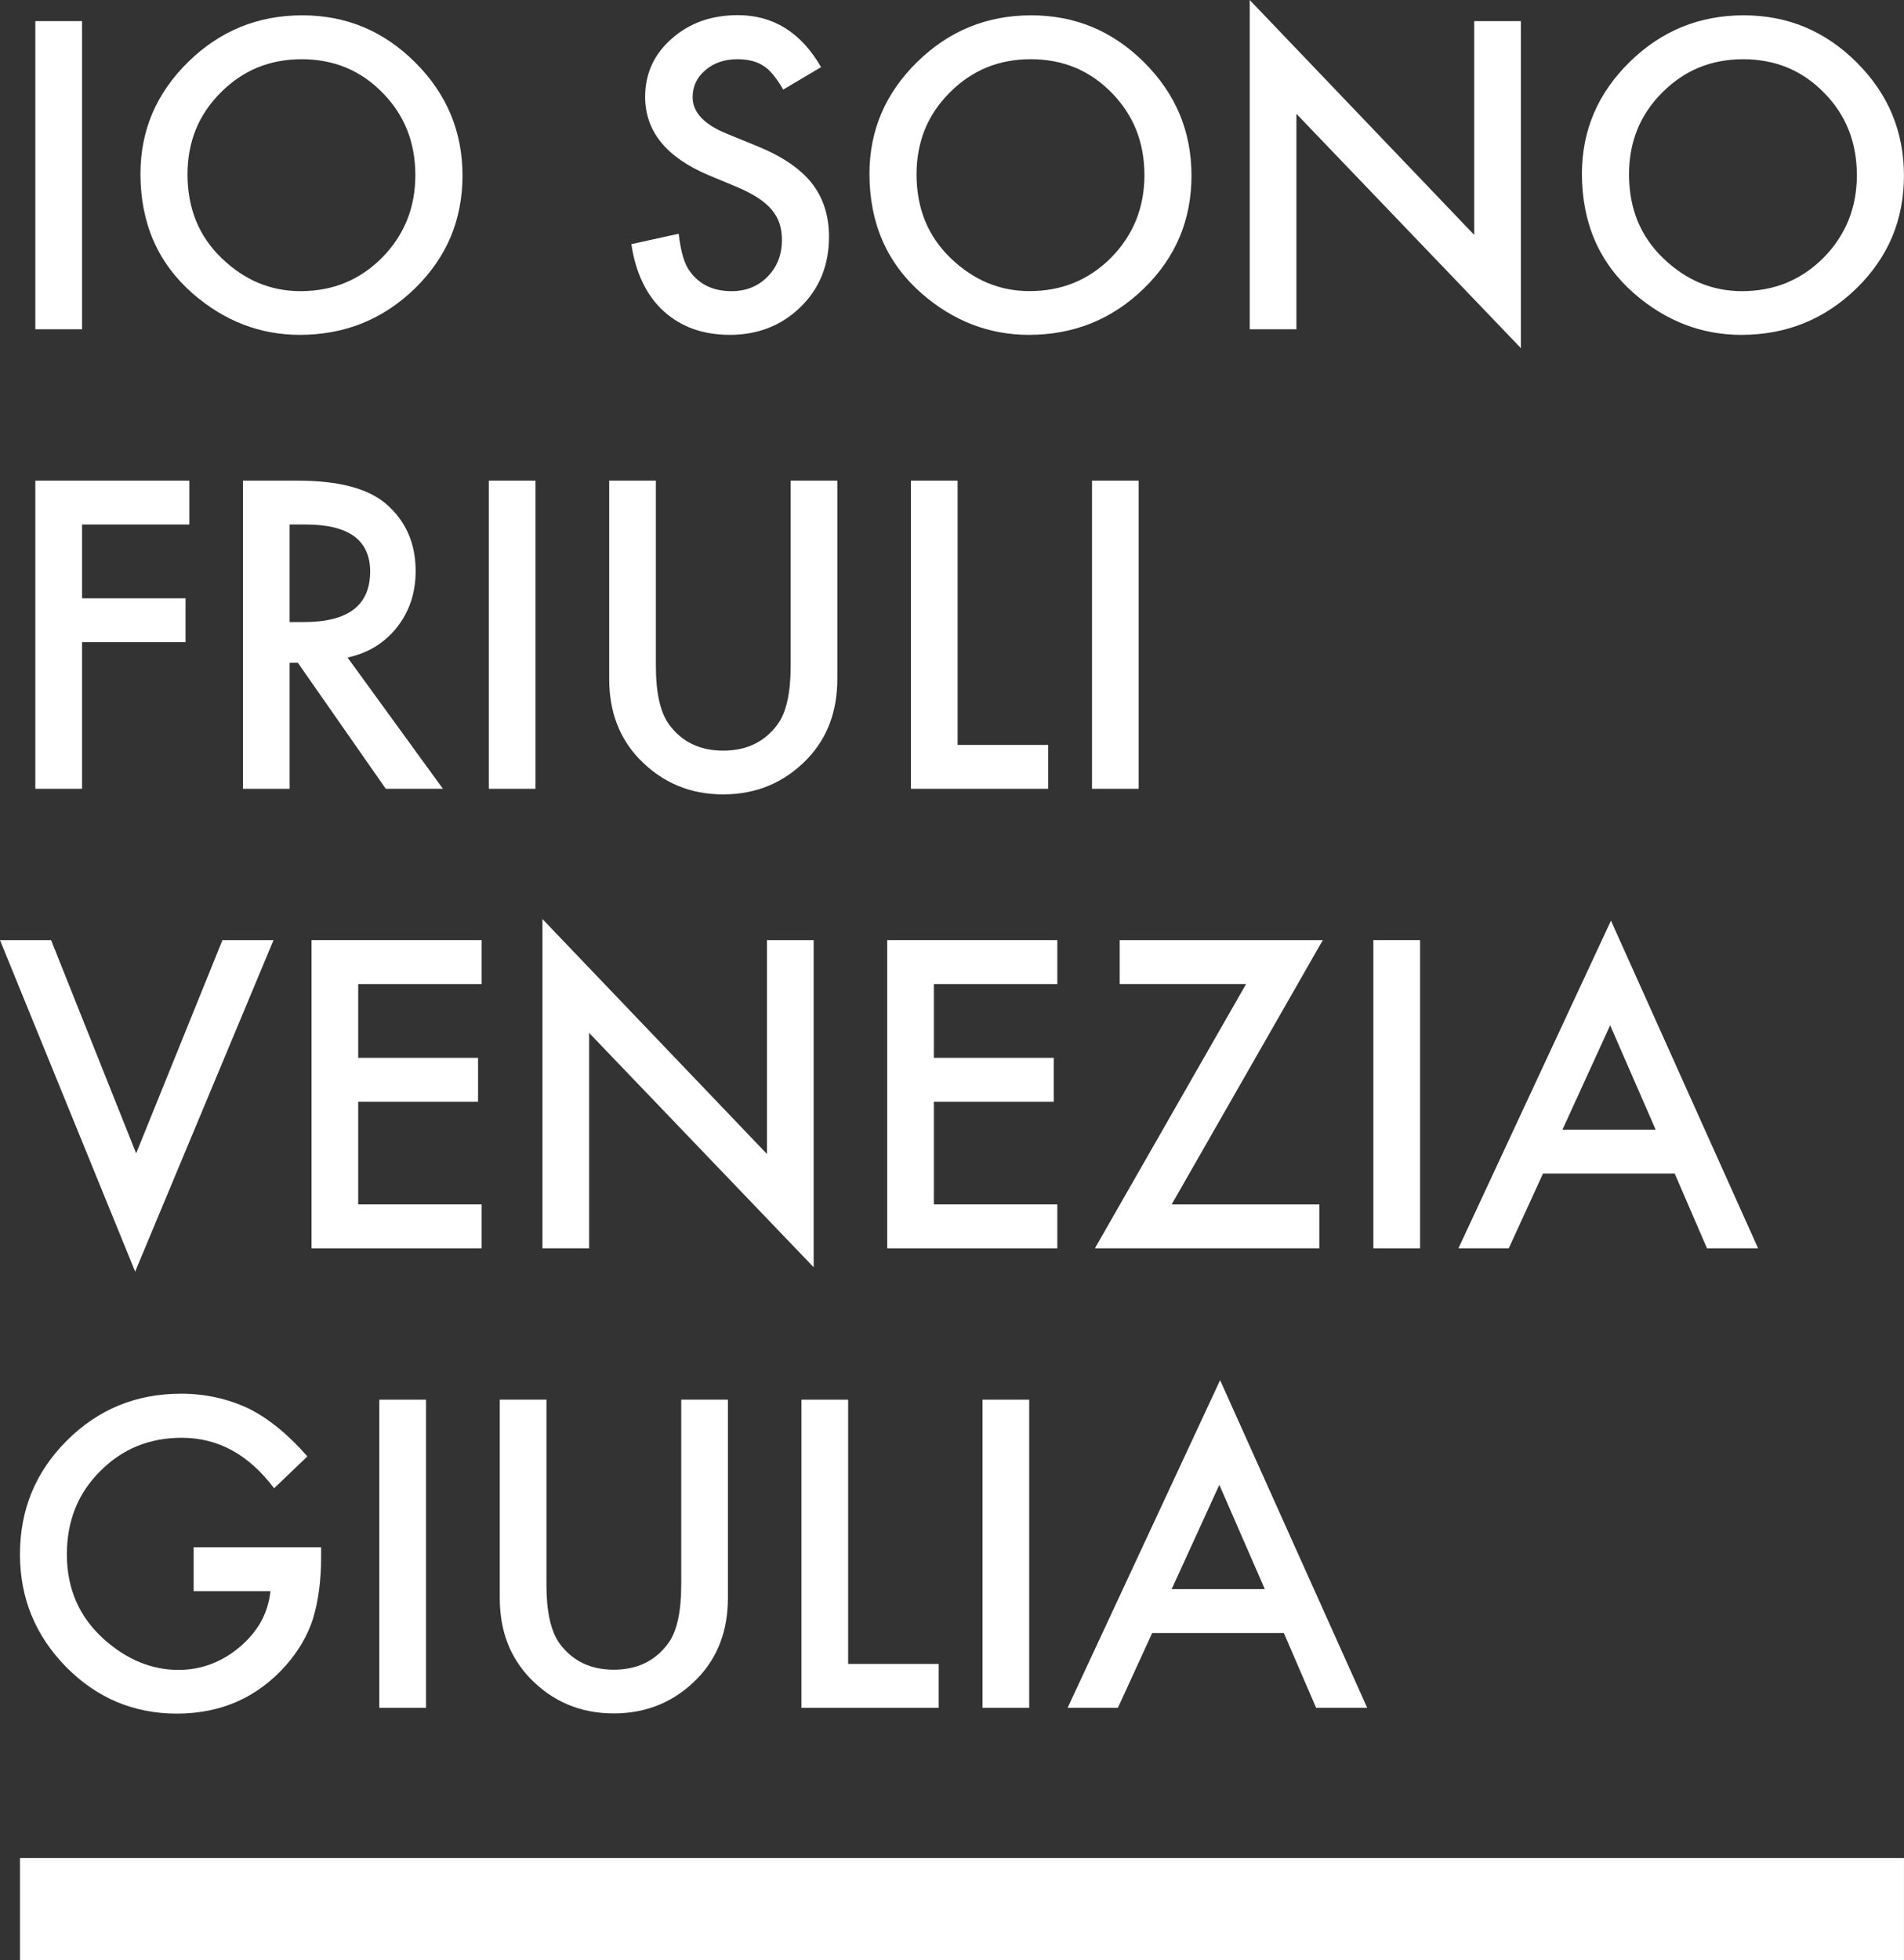
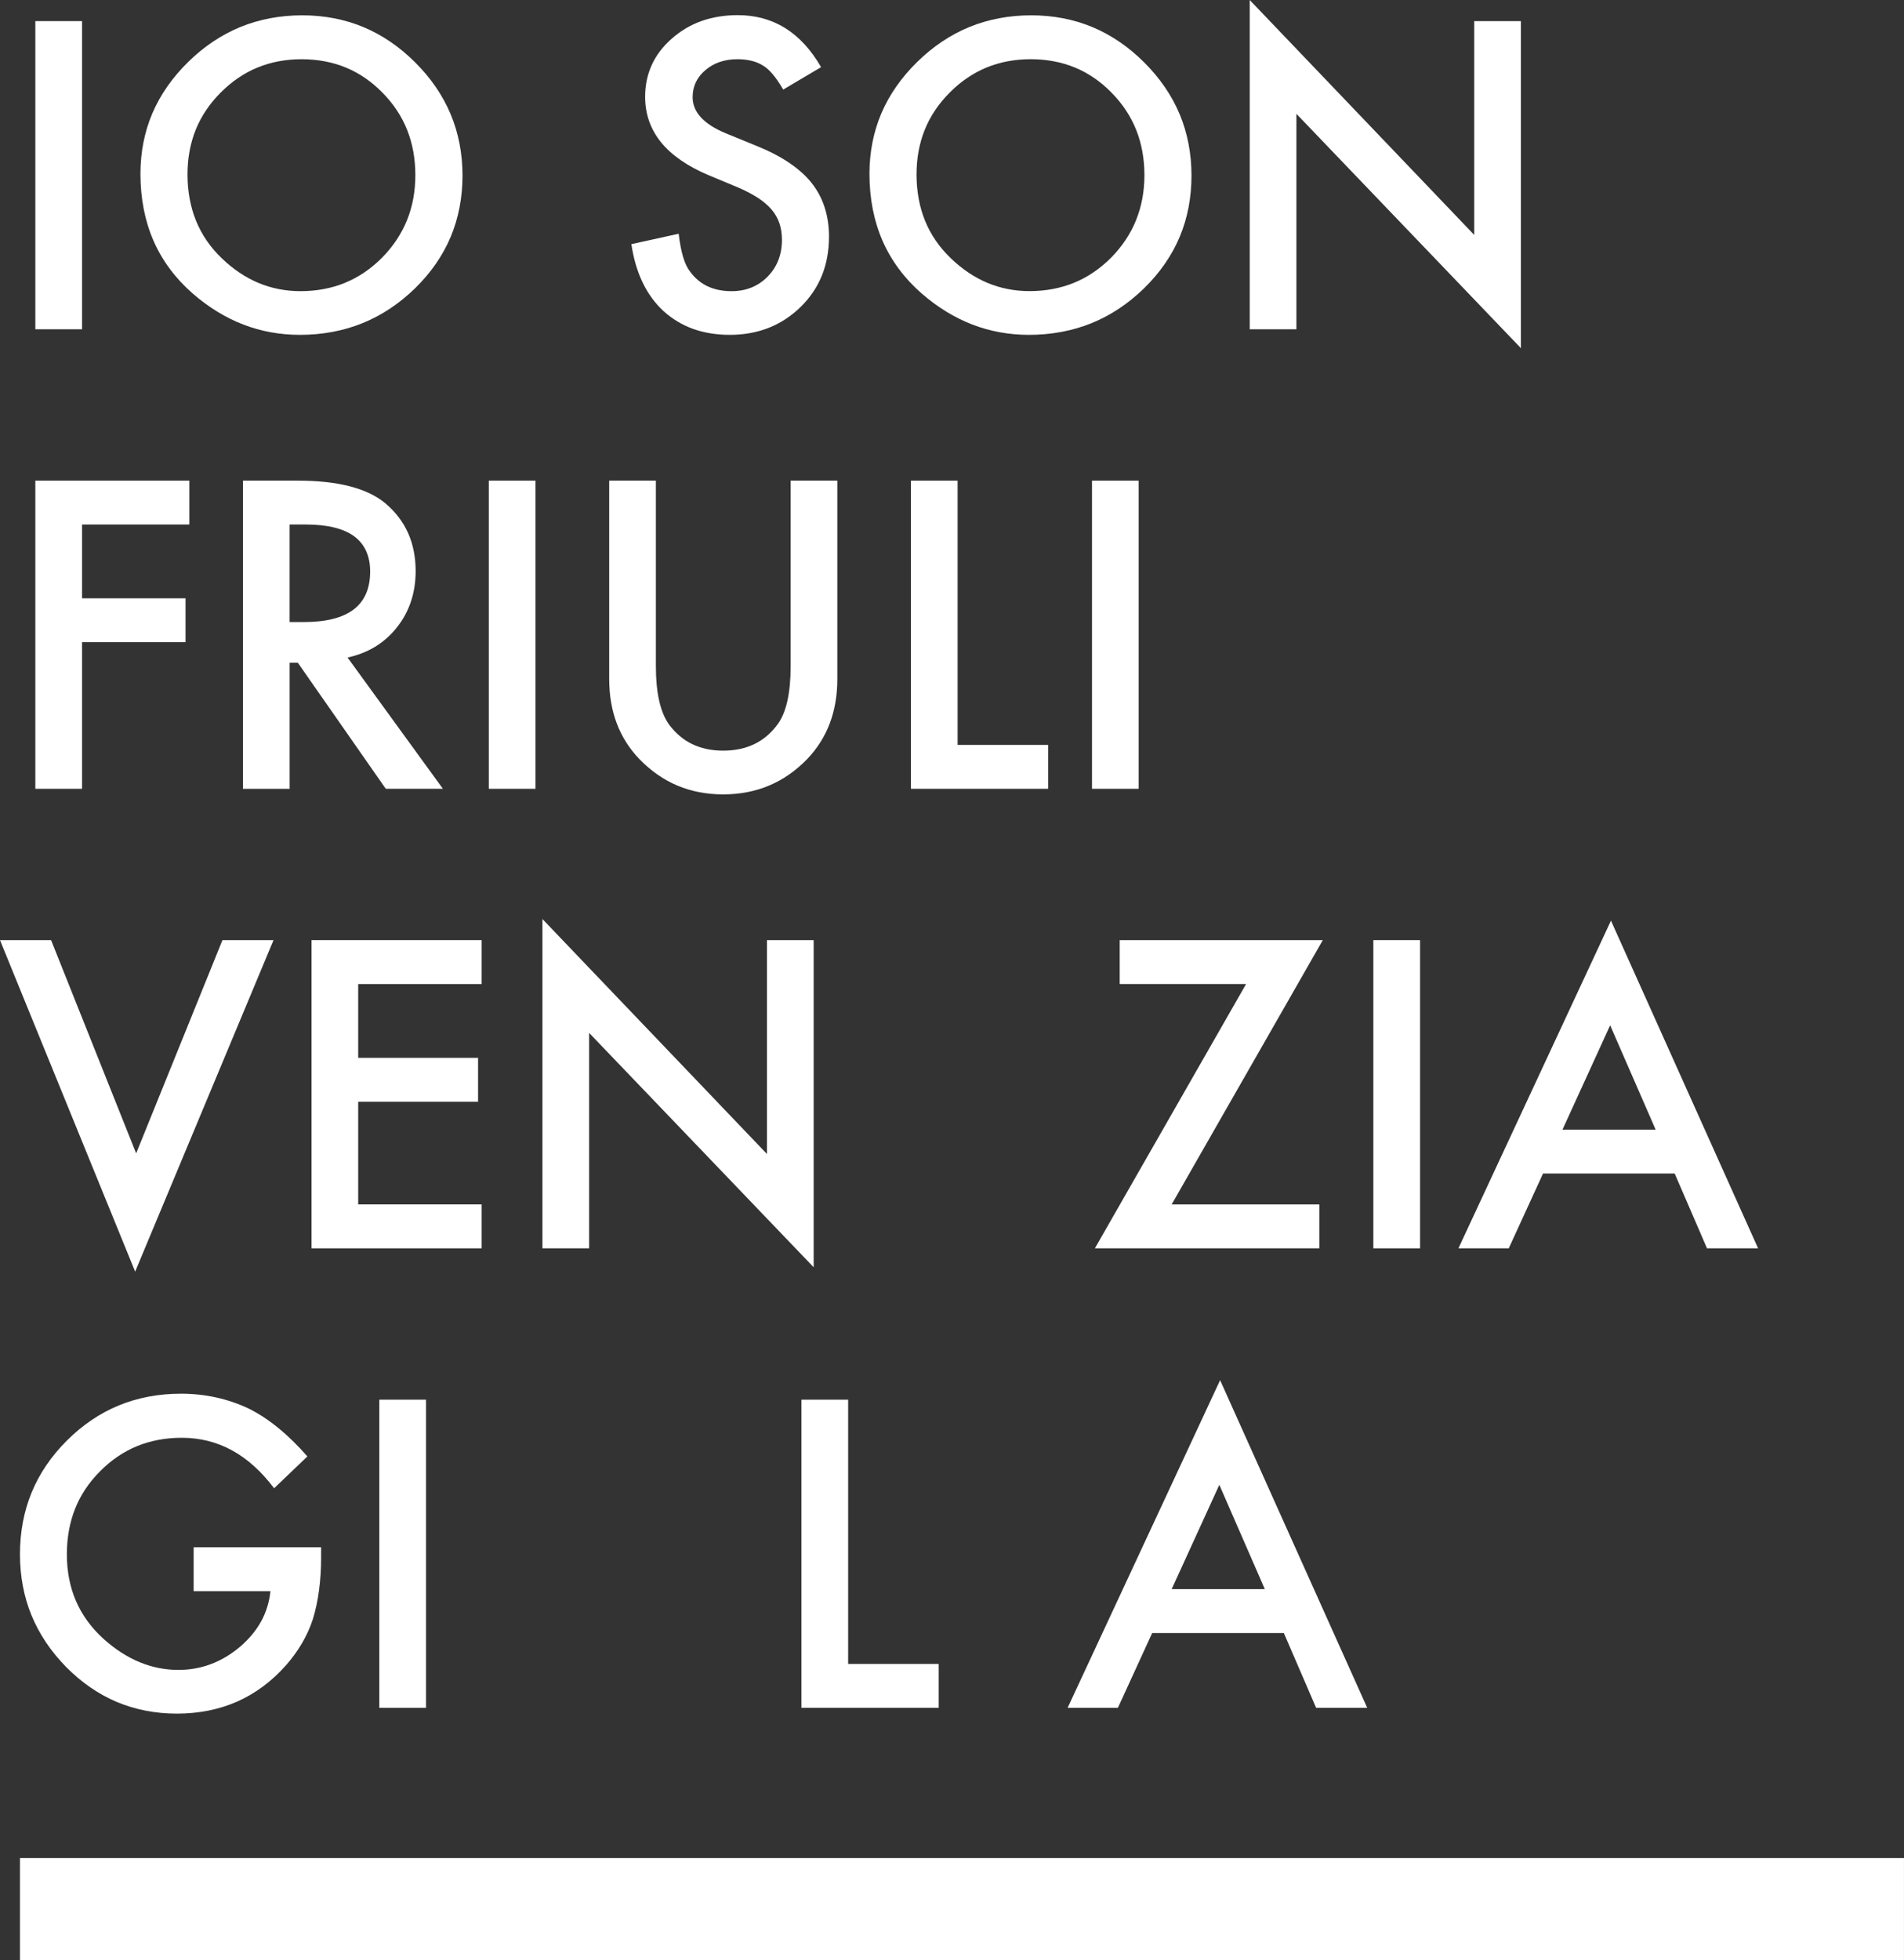
<svg xmlns="http://www.w3.org/2000/svg" id="Layer_2" data-name="Layer 2" viewBox="0 0 83.347 85.791">
  <rect x="0" y="0" width="83.347" height="85.791" fill="#333333" stroke="none" />
  <defs>
    <style>
      .cls-1 {
        fill: #fff;
      }
    </style>
  </defs>
  <g id="en">
    <g>
      <rect class="cls-1" x="1.547" y=".924" width="2.044" height="13.487" />
      <path class="cls-1" d="M8.436,12.847c.69.6,1.434,1.056,2.212,1.356.778.3,1.612.452,2.478.452.979,0,1.9-.171,2.736-.509.836-.338,1.612-.851,2.304-1.526.69-.672,1.214-1.429,1.56-2.247.344-.818.52-1.723.52-2.688,0-.96-.174-1.863-.518-2.684-.344-.822-.866-1.585-1.553-2.269-.683-.683-1.446-1.204-2.266-1.546-.82-.342-1.721-.516-2.677-.516-.968,0-1.879.172-2.708.511-.829.339-1.599.855-2.289,1.533-.692.678-1.219,1.434-1.565,2.245s-.522,1.702-.522,2.647c0,1.075.192,2.06.572,2.93.379.87.957,1.647,1.717,2.311M15.107,12.377c-.594.243-1.251.366-1.954.366-.648,0-1.266-.121-1.838-.36-.571-.239-1.112-.602-1.607-1.079-.498-.477-.877-1.028-1.125-1.637-.248-.609-.375-1.293-.375-2.034,0-.707.122-1.365.361-1.958.24-.593.605-1.137,1.086-1.618.481-.486,1.023-.856,1.611-1.099.589-.243,1.241-.366,1.938-.366s1.353.123,1.94.366c.588.244,1.126.613,1.6,1.099.477.483.841,1.031,1.079,1.63.239.599.359,1.265.359,1.98,0,.706-.122,1.368-.364,1.967-.242.599-.609,1.152-1.092,1.643-.483.486-1.028.856-1.621,1.099" />
      <path class="cls-1" d="M29.045,13.615c.38.345.816.607,1.298.78.482.173,1.021.26,1.604.26.614,0,1.187-.103,1.701-.306.515-.203.986-.511,1.401-.917.412-.403.725-.866.931-1.377.205-.51.309-1.081.309-1.699,0-.922-.256-1.712-.76-2.347-.503-.633-1.311-1.179-2.402-1.62l-1.344-.55c-.486-.2-.855-.435-1.098-.698-.243-.263-.366-.561-.366-.887,0-.474.188-.872.557-1.183.37-.318.842-.479,1.402-.479.456,0,.834.094,1.124.279.278.163.574.515.88,1.046l.002.004,1.654-.98.004-.002-.002-.004c-.435-.754-.962-1.327-1.566-1.704-.605-.377-1.304-.568-2.078-.568-.574,0-1.108.087-1.588.257-.48.171-.919.432-1.305.774-.386.339-.68.725-.872,1.148-.193.422-.291.892-.291,1.396,0,.748.233,1.416.693,1.985.46.568,1.159,1.053,2.077,1.441l1.301.542c.335.144.628.298.872.457.24.157.441.33.597.514.154.182.268.384.34.6.072.219.109.461.109.719,0,.647-.211,1.189-.627,1.612-.415.422-.946.636-1.576.636-.4,0-.755-.073-1.059-.217-.303-.145-.563-.364-.77-.654-.234-.303-.393-.84-.488-1.638v-.005s-2.066.455-2.066.455h-.004s0,.005,0,.005c.185,1.252.658,2.237,1.407,2.927" />
      <path class="cls-1" d="M40.349,12.847c.689.6,1.434,1.056,2.212,1.356.778.3,1.612.452,2.478.452.979,0,1.899-.171,2.736-.509.836-.338,1.612-.851,2.303-1.526.69-.672,1.215-1.429,1.56-2.247.345-.818.519-1.723.519-2.688,0-.96-.174-1.863-.517-2.685-.344-.821-.866-1.585-1.553-2.268-.683-.683-1.446-1.204-2.266-1.546-.82-.342-1.721-.516-2.678-.516-.968,0-1.879.172-2.708.511-.828.339-1.598.855-2.288,1.533-.692.678-1.219,1.434-1.565,2.245-.346.812-.522,1.702-.522,2.647,0,1.075.193,2.06.572,2.93.38.87.957,1.647,1.717,2.311M40.121,7.632c0-.707.122-1.365.362-1.958.24-.593.605-1.137,1.086-1.618.481-.486,1.022-.856,1.611-1.099.588-.243,1.241-.366,1.938-.366s1.353.123,1.94.366c.588.244,1.127.613,1.6,1.099.478.483.84,1.031,1.079,1.63.239.599.36,1.265.36,1.98,0,.706-.123,1.368-.365,1.967-.241.599-.609,1.152-1.092,1.643-.483.486-1.028.856-1.622,1.099-.593.243-1.251.366-1.954.366-.647,0-1.266-.121-1.837-.36-.572-.239-1.112-.602-1.607-1.079-.498-.477-.876-1.028-1.125-1.637-.248-.609-.374-1.293-.374-2.034" />
      <polygon class="cls-1" points="56.75 4.982 66.57 15.23 66.578 15.239 66.578 .924 64.534 .924 64.534 10.282 54.714 .009 54.706 0 54.706 14.411 56.75 14.411 56.75 4.982" />
-       <path class="cls-1" d="M82.829,5.001c-.343-.822-.866-1.585-1.553-2.269-.683-.683-1.446-1.204-2.266-1.546-.82-.342-1.721-.516-2.678-.516-.968,0-1.879.172-2.708.511-.828.339-1.598.855-2.288,1.533-.692.678-1.219,1.434-1.565,2.245s-.523,1.702-.523,2.647c0,1.075.193,2.06.572,2.93.38.87.957,1.647,1.717,2.311.69.6,1.434,1.056,2.212,1.356.778.3,1.611.452,2.478.452.979,0,1.899-.171,2.736-.509.836-.338,1.611-.851,2.303-1.526.69-.672,1.215-1.429,1.56-2.247.344-.818.519-1.723.519-2.688,0-.96-.174-1.863-.518-2.684M78.207,12.377c-.593.243-1.251.366-1.953.366-.648,0-1.266-.121-1.838-.36-.572-.239-1.112-.602-1.607-1.079-.498-.477-.876-1.028-1.125-1.637-.248-.609-.374-1.293-.374-2.034,0-.707.122-1.365.361-1.958.24-.593.605-1.137,1.086-1.618.481-.486,1.022-.856,1.611-1.099.589-.243,1.241-.366,1.938-.366s1.353.123,1.94.366c.587.244,1.126.613,1.6,1.099.478.483.841,1.031,1.079,1.63s.359,1.265.359,1.98c0,.706-.122,1.368-.364,1.967-.242.599-.609,1.152-1.092,1.643-.483.486-1.029.856-1.622,1.099" />
      <polygon class="cls-1" points="3.591 28.106 8.121 28.106 8.121 26.185 3.591 26.185 3.591 22.956 8.287 22.956 8.287 21.035 1.547 21.035 1.547 34.522 3.591 34.522 3.591 28.106" />
      <path class="cls-1" d="M17.373,27.459c.545-.684.822-1.513.822-2.465,0-.609-.11-1.166-.327-1.656-.218-.49-.548-.927-.984-1.298-.394-.334-.92-.587-1.56-.754-.64-.167-1.414-.251-2.301-.251h-2.388v13.488h2.044v-5.517h.359l3.848,5.514.002.002h2.5l-4.174-5.745c.444-.096.85-.255,1.208-.472.359-.219.679-.503.952-.846M16.203,25.02c0,.732-.242,1.288-.72,1.653-.478.365-1.206.551-2.164.551h-.641v-4.268h.72c.932,0,1.64.174,2.106.516.465.342.7.863.7,1.547" />
      <rect class="cls-1" x="21.397" y="21.035" width="2.044" height="13.487" />
      <path class="cls-1" d="M27.997,33.229c.493.51,1.051.898,1.657,1.153.608.256,1.281.385,2.003.385s1.396-.129,2.005-.385c.609-.255,1.168-.643,1.664-1.153.441-.458.776-.985.996-1.568.221-.583.332-1.237.332-1.945v-8.681h-2.044v8.123c0,1.168-.19,2.023-.566,2.537-.281.385-.624.677-1.02.869-.396.192-.856.289-1.368.289-.509,0-.967-.097-1.361-.289-.395-.192-.737-.485-1.018-.869-.376-.532-.566-1.386-.566-2.537v-8.123h-2.044v8.681c0,.707.111,1.362.332,1.945.22.583.555,1.11.996,1.568" />
      <polygon class="cls-1" points="39.876 21.035 39.876 34.522 45.882 34.522 45.882 32.601 41.919 32.601 41.919 21.035 39.876 21.035" />
      <rect class="cls-1" x="47.802" y="21.035" width="2.043" height="13.487" />
      <polygon class="cls-1" points="5.916 55.654 11.97 41.153 11.973 41.147 9.737 41.147 5.96 50.478 2.238 41.15 2.237 41.147 0 41.147 5.912 55.643 5.916 55.654" />
      <polygon class="cls-1" points="13.637 54.634 21.083 54.634 21.083 52.712 15.68 52.712 15.68 48.218 20.927 48.218 20.927 46.297 15.68 46.297 15.68 43.068 21.083 43.068 21.083 41.146 13.637 41.146 13.637 54.634" />
      <polygon class="cls-1" points="25.788 45.205 35.609 55.453 35.618 55.461 35.618 41.147 33.573 41.147 33.573 50.505 23.753 40.231 23.745 40.222 23.745 54.634 25.788 54.634 25.788 45.205" />
-       <polygon class="cls-1" points="38.837 54.634 46.284 54.634 46.284 52.712 40.881 52.712 40.881 48.218 46.127 48.218 46.127 46.297 40.881 46.297 40.881 43.068 46.284 43.068 46.284 41.146 38.837 41.146 38.837 54.634" />
      <polygon class="cls-1" points="57.905 41.146 49.015 41.146 49.015 43.068 54.546 43.068 47.933 54.626 47.929 54.634 57.753 54.634 57.753 52.712 51.289 52.712 57.901 41.153 57.905 41.146" />
      <rect class="cls-1" x="60.118" y="41.146" width="2.044" height="13.488" />
      <path class="cls-1" d="M70.519,40.293l-6.673,14.334-.003.007h2.202l1.501-3.274h5.763l1.413,3.271v.003h2.238l-6.436-14.331-.004-.01ZM70.484,44.873l1.991,4.566h-4.078l2.087-4.566Z" />
      <path class="cls-1" d="M8.478,69.639h3.36c-.047.469-.183.911-.403,1.315-.222.405-.534.782-.931,1.12-.792.671-1.699,1.011-2.694,1.011-.585,0-1.156-.114-1.699-.339-.543-.224-1.071-.565-1.572-1.013-.535-.483-.942-1.04-1.209-1.654-.268-.615-.403-1.305-.403-2.052,0-.723.122-1.396.361-1.997.24-.602.605-1.151,1.086-1.631.481-.489,1.026-.861,1.62-1.106.595-.244,1.255-.368,1.964-.368.79,0,1.53.185,2.199.551.67.366,1.288.923,1.839,1.656l.003.004,1.457-1.395-.003-.003c-.842-.963-1.709-1.668-2.577-2.096-.912-.429-1.906-.646-2.952-.646-.977,0-1.892.172-2.721.513-.829.34-1.594.858-2.276,1.54-.681.677-1.199,1.44-1.54,2.266-.341.826-.513,1.738-.513,2.712,0,.953.17,1.851.505,2.668.335.817.844,1.577,1.513,2.259.67.678,1.417,1.194,2.221,1.533.805.338,1.688.511,2.627.511.962,0,1.851-.178,2.645-.528.792-.351,1.511-.885,2.133-1.586.55-.627.947-1.308,1.18-2.027.238-.779.358-1.683.358-2.69v-.45h-5.579v1.922Z" />
      <rect class="cls-1" x="16.605" y="61.258" width="2.044" height="13.488" />
-       <path class="cls-1" d="M29.82,69.38c0,1.168-.191,2.023-.566,2.537-.281.385-.624.677-1.02.87-.396.192-.856.289-1.368.289-.509,0-.967-.098-1.361-.289-.395-.193-.737-.485-1.018-.87-.376-.532-.566-1.386-.566-2.537v-8.123h-2.044v8.681c0,.708.111,1.362.332,1.945.22.583.555,1.11.996,1.568.493.51,1.05.898,1.658,1.153.607.255,1.281.385,2.003.385s1.396-.129,2.005-.385c.609-.254,1.169-.643,1.665-1.153.44-.458.776-.985.996-1.568.22-.583.332-1.237.332-1.945v-8.681h-2.043v8.123Z" />
      <polygon class="cls-1" points="37.127 61.258 35.083 61.258 35.083 74.745 41.09 74.745 41.09 72.824 37.127 72.824 37.127 61.258" />
-       <rect class="cls-1" x="43.009" y="61.258" width="2.044" height="13.488" />
      <path class="cls-1" d="M53.41,60.404l-6.673,14.334-.003.007h2.201l1.501-3.274h5.764l1.412,3.271.002.003h2.236l-6.436-14.332-.004-.01ZM53.376,64.984l1.991,4.566h-4.078l2.087-4.566Z" />
      <rect class="cls-1" x=".875" y="81.319" width="82.471" height="4.472" />
    </g>
  </g>
</svg>